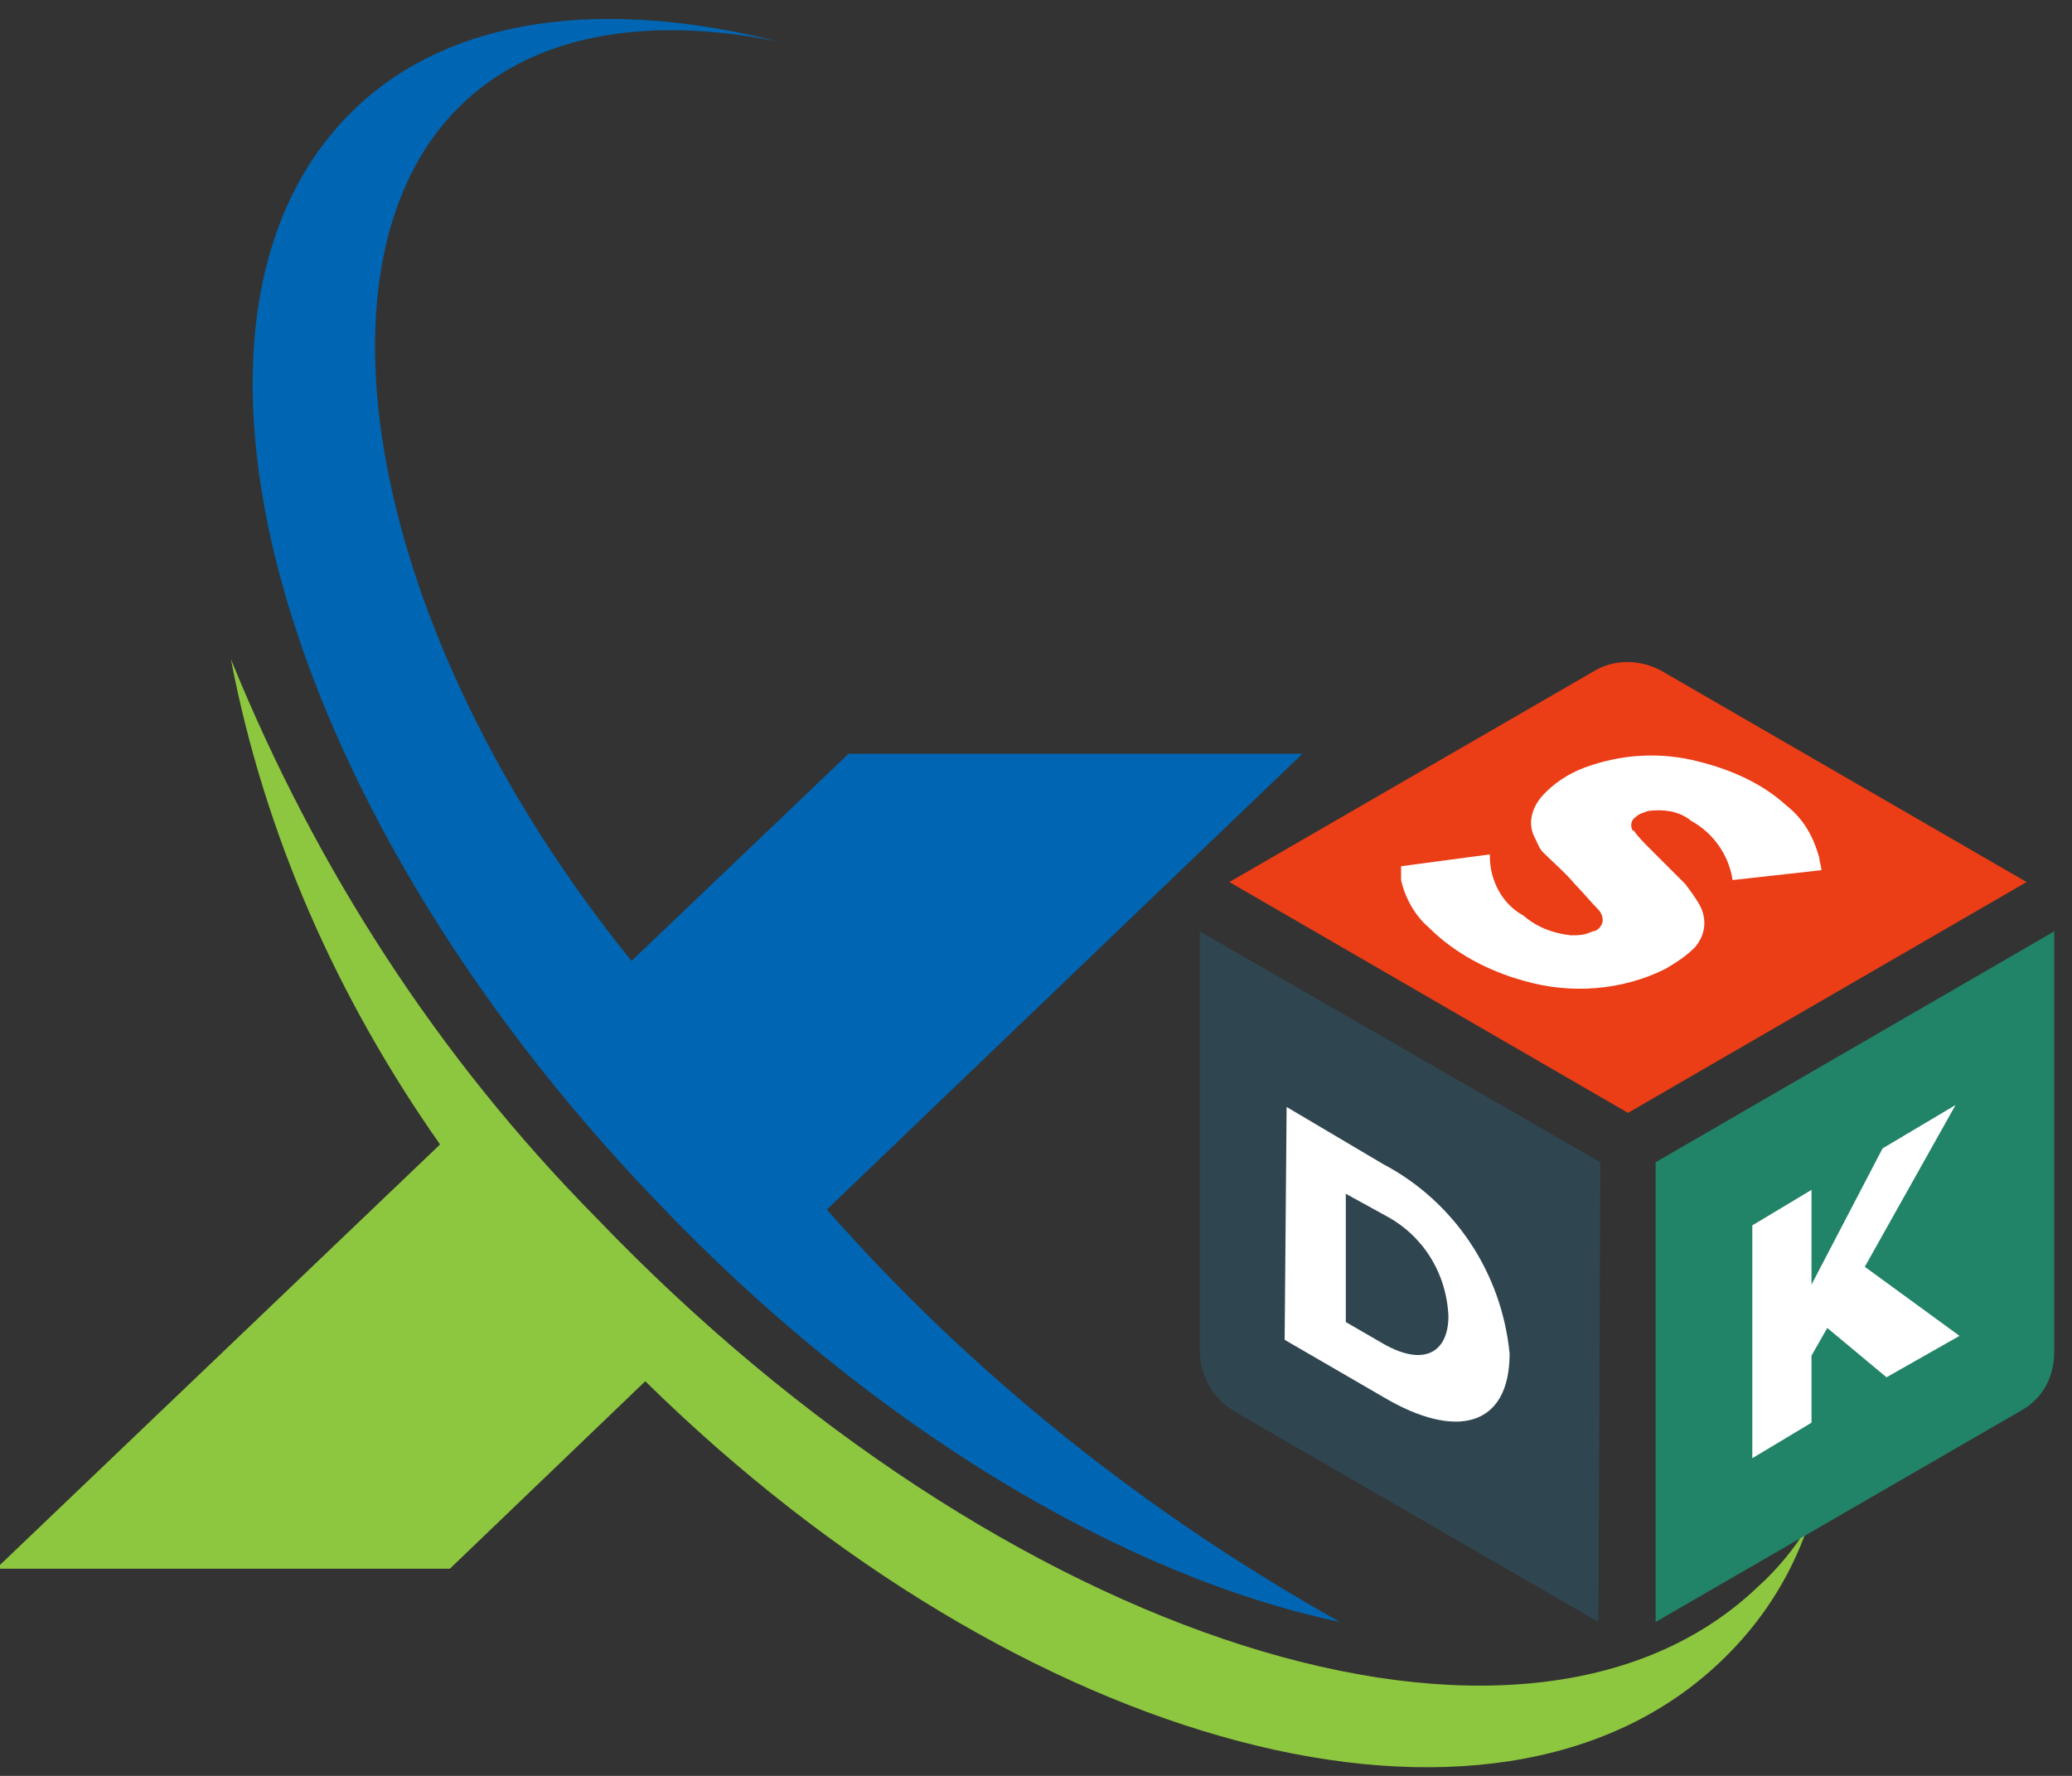
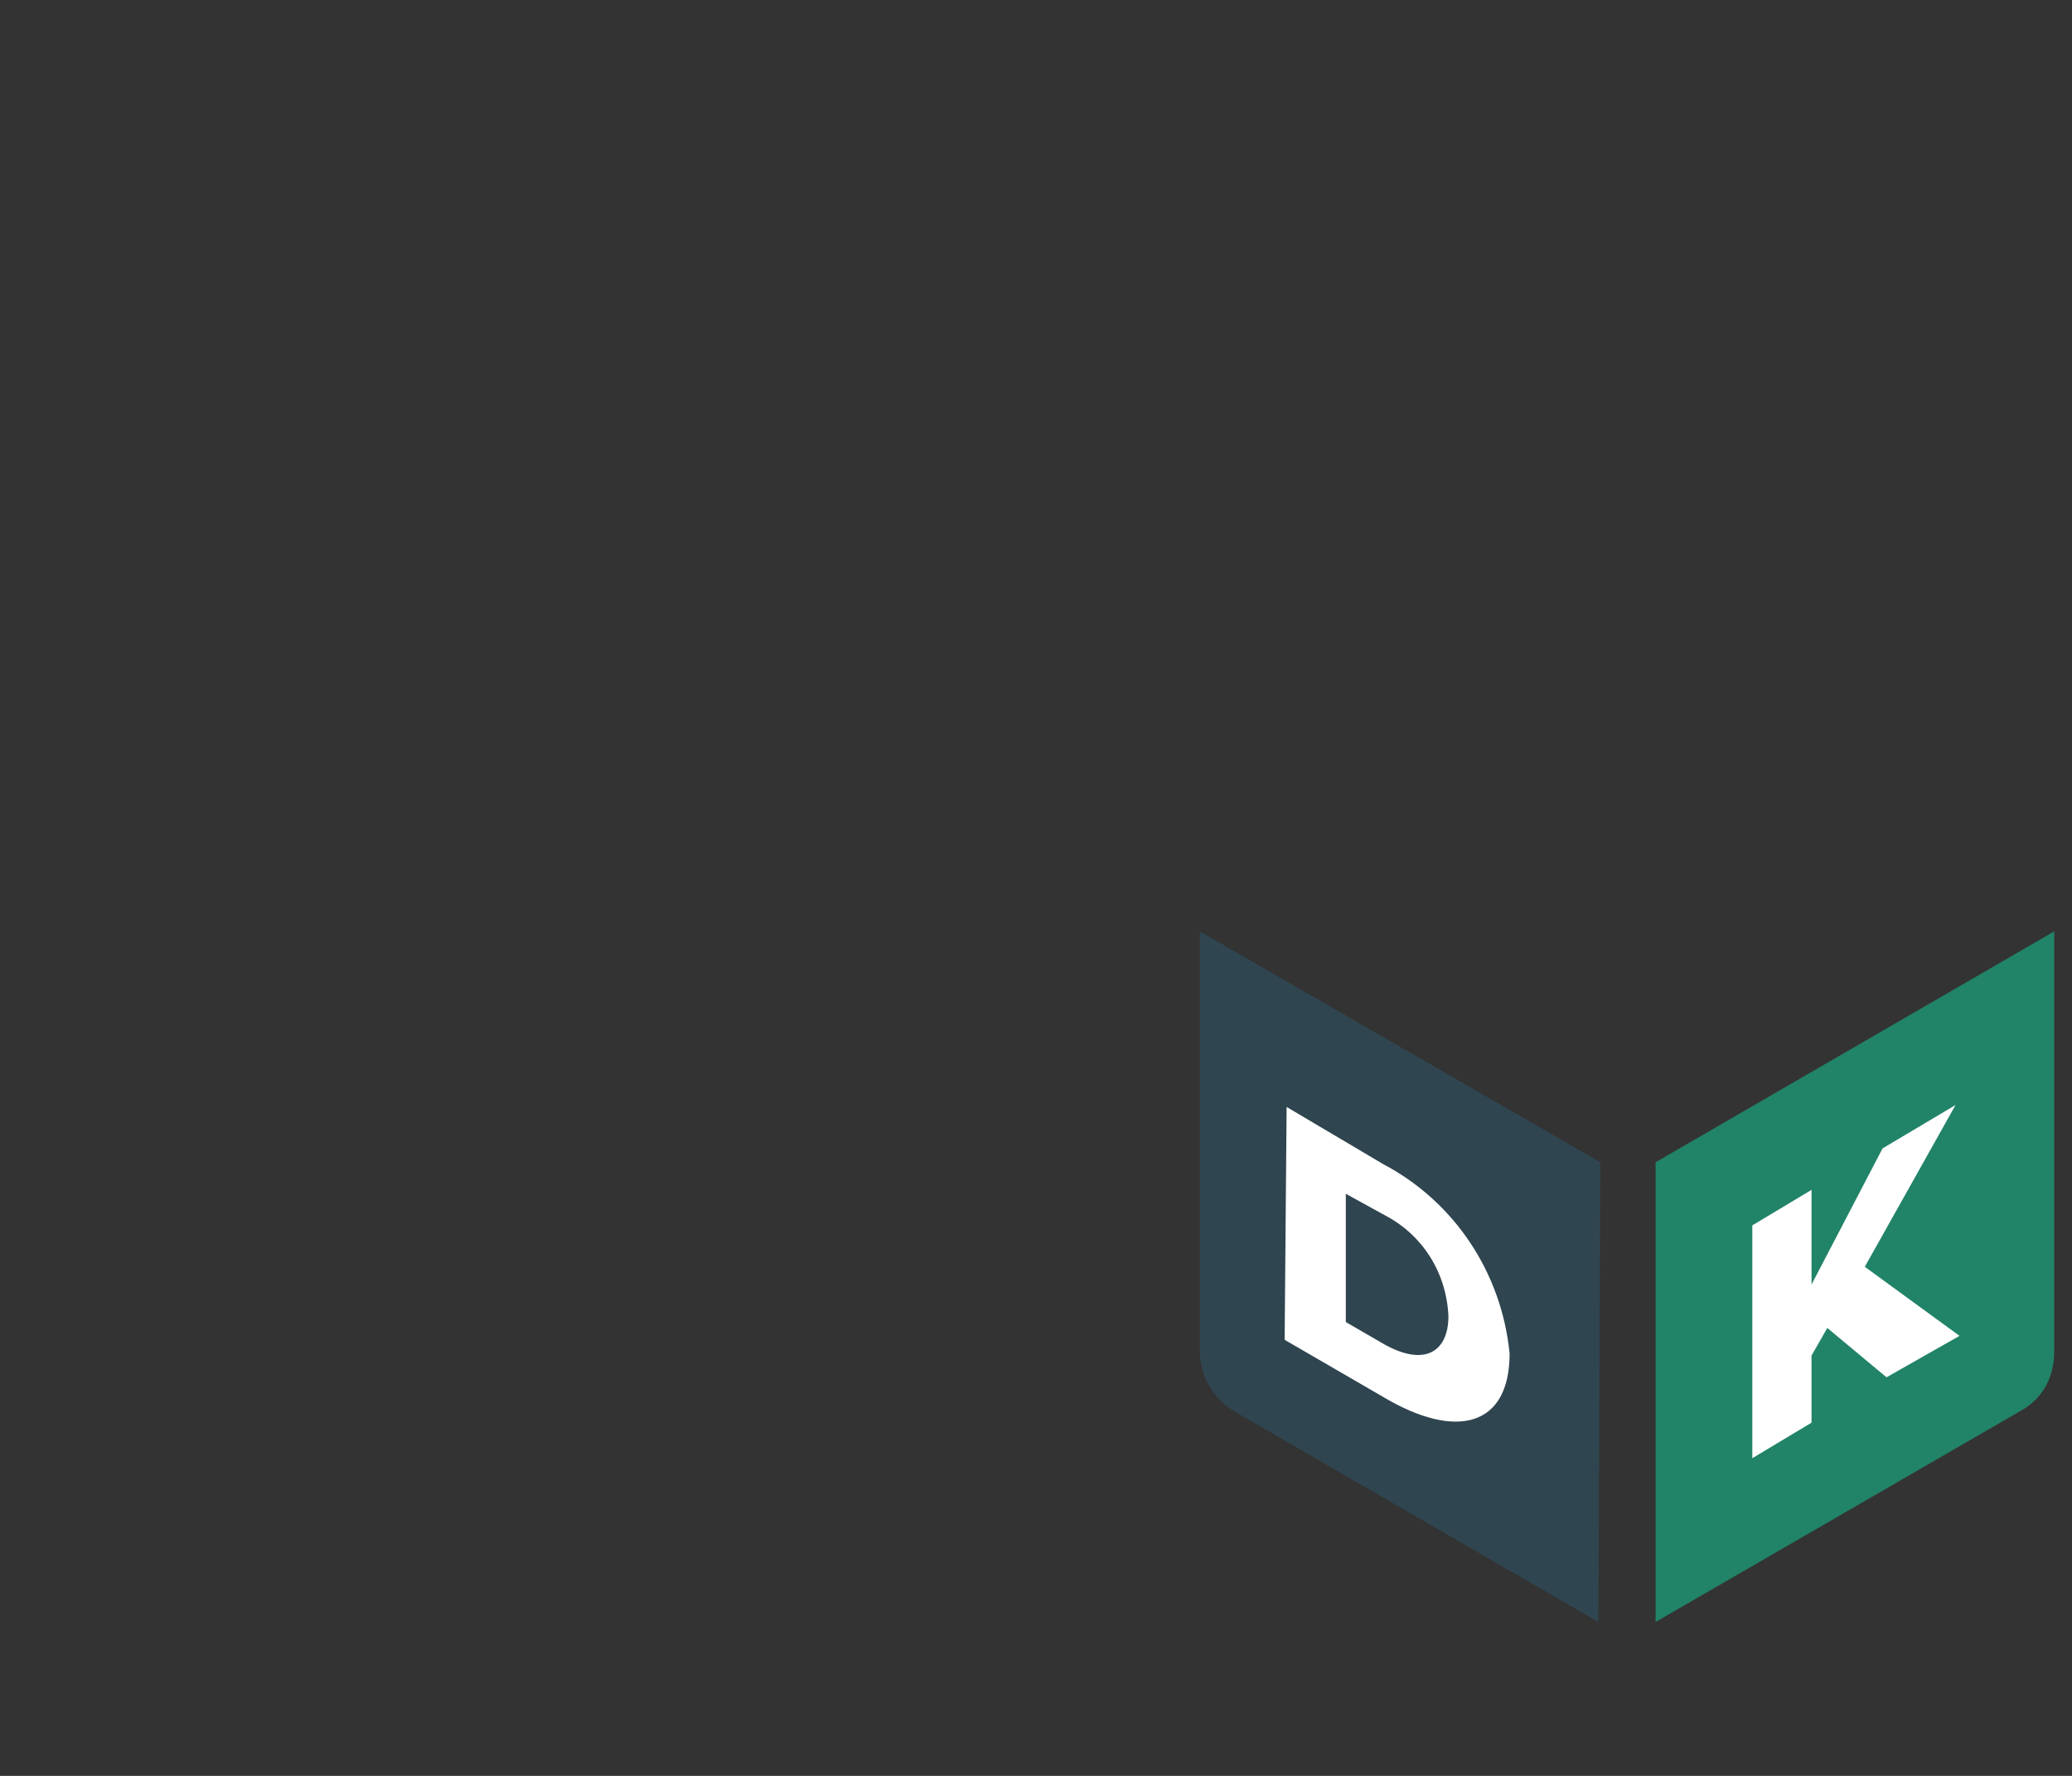
<svg xmlns="http://www.w3.org/2000/svg" version="1.1" id="Layer_1" x="0px" y="0px" viewBox="0 0 105 90" style="enable-background:new 0 0 105 90;" xml:space="preserve">
  <rect x="0" y="0" width="105" height="90" fill="#333333" stroke="none" />
  <style type="text/css">
	.st0{fill:#0066B3;}
	.st1{fill:#8DC63F;}
	.st2{fill:#EB3D16;}
	.st3{fill:#2F4550;}
	.st4{fill:#218367;}
	.st5{fill:#FFFFFF;}
</style>
  <g id="Group_11" transform="translate(-8 -15)">
-     <path id="Path_70" class="st0" d="M49.9,76.3L74,53.2H51L40,63.7C26.5,47,23.2,27.8,31.6,20.1c3.7-3.4,9.3-4.3,15.8-3   c-8.7-2.2-16.5-1.3-21.4,3.4c-10.9,10.4-4.1,35.2,15.2,55.3c11,11.6,23.8,19.1,34.7,21.4C66.1,91.7,57.3,84.7,49.9,76.3" />
-     <path id="Path_71" class="st1" d="M97.1,95.4c-11.8,11.3-38.2,2.9-58.9-18.7C30.2,68.6,24,59,19.7,48.4c1.7,8.9,5.4,17.2,10.6,24.6   L7.8,94.5h23l9.9-9.5c19,18.7,43,25.2,54.5,14.2c2-1.9,3.5-4.2,4.4-6.8C98.9,93.5,98.1,94.5,97.1,95.4" />
-     <path id="Path_134" class="st2" d="M90.5,71.4l20.2-11.7L92.2,49c-1.1-0.6-2.4-0.6-3.4,0L70.3,59.7L90.5,71.4z" />
    <path id="Path_135" class="st3" d="M89.1,73.9L68.8,62.2v21.3c0,1.2,0.7,2.4,1.7,3L89,97.2L89.1,73.9z" />
    <path id="Path_136" class="st4" d="M91.9,73.9v23.3l18.5-10.7c1.1-0.6,1.7-1.7,1.7-3V62.2L91.9,73.9z" />
    <path id="Path_139" class="st5" d="M73.2,71.1l4.9,2.9c3.6,1.9,6,5.5,6.4,9.6c0,3.7-2.7,4.4-6.4,2.2l-5-2.9L73.2,71.1z M78.1,83.1   c2.1,1.2,3.3,0.4,3.3-1.4c-0.1-2.2-1.3-4.1-3.2-5.1l-2-1.1V82L78.1,83.1z" />
    <path id="Path_140" class="st5" d="M100.6,82.3l-0.8,1.4v3.4l-3,1.8V77.1l3-1.8v4.8l3.6-6.9l3.7-2.2l-4.6,8.2l4.8,3.5l-3.7,2.1   L100.6,82.3z" />
-     <path id="Path_141" class="st5" d="M79,58.9l4.5-0.6v0.1c0,1.2,0.6,2.4,1.7,3c0.7,0.6,1.5,0.9,2.4,1c0.4,0,0.7,0,1.1-0.2   c0.3,0,0.6-0.4,0.5-0.7c0-0.1-0.1-0.3-0.2-0.4c-0.4-0.4-0.8-0.9-1.2-1.3c-0.5-0.6-1.1-1.1-1.6-1.6c-0.2-0.2-0.3-0.5-0.4-0.7   c-0.4-0.7-0.2-1.5,0.3-2.1c0.6-0.7,1.4-1.2,2.2-1.5c1.9-0.7,3.9-0.8,5.8-0.3c1.6,0.4,3.2,1.1,4.4,2.2c0.9,0.7,1.4,1.6,1.7,2.7   c0,0.2,0.1,0.4,0.1,0.6l-4.5,0.5c-0.2-1.3-1-2.4-2.1-3c-0.6-0.5-1.4-0.6-2.2-0.5c-0.2,0.1-0.4,0.1-0.6,0.3   c-0.2,0.1-0.3,0.4-0.2,0.6c0,0,0,0.1,0.1,0.1c0.2,0.3,0.5,0.6,0.8,0.9c0.6,0.6,1.2,1.2,1.8,1.8c0.3,0.4,0.6,0.8,0.8,1.2   c0.3,0.7,0.2,1.4-0.3,2c-0.5,0.5-1,0.8-1.5,1.1c-2.2,1.1-4.8,1.3-7.2,0.6c-1.8-0.5-3.5-1.4-4.8-2.7c-0.7-0.6-1.2-1.5-1.4-2.4   c0-0.2,0-0.3,0-0.5C79,59,79,59,79,58.9" />
  </g>
</svg>